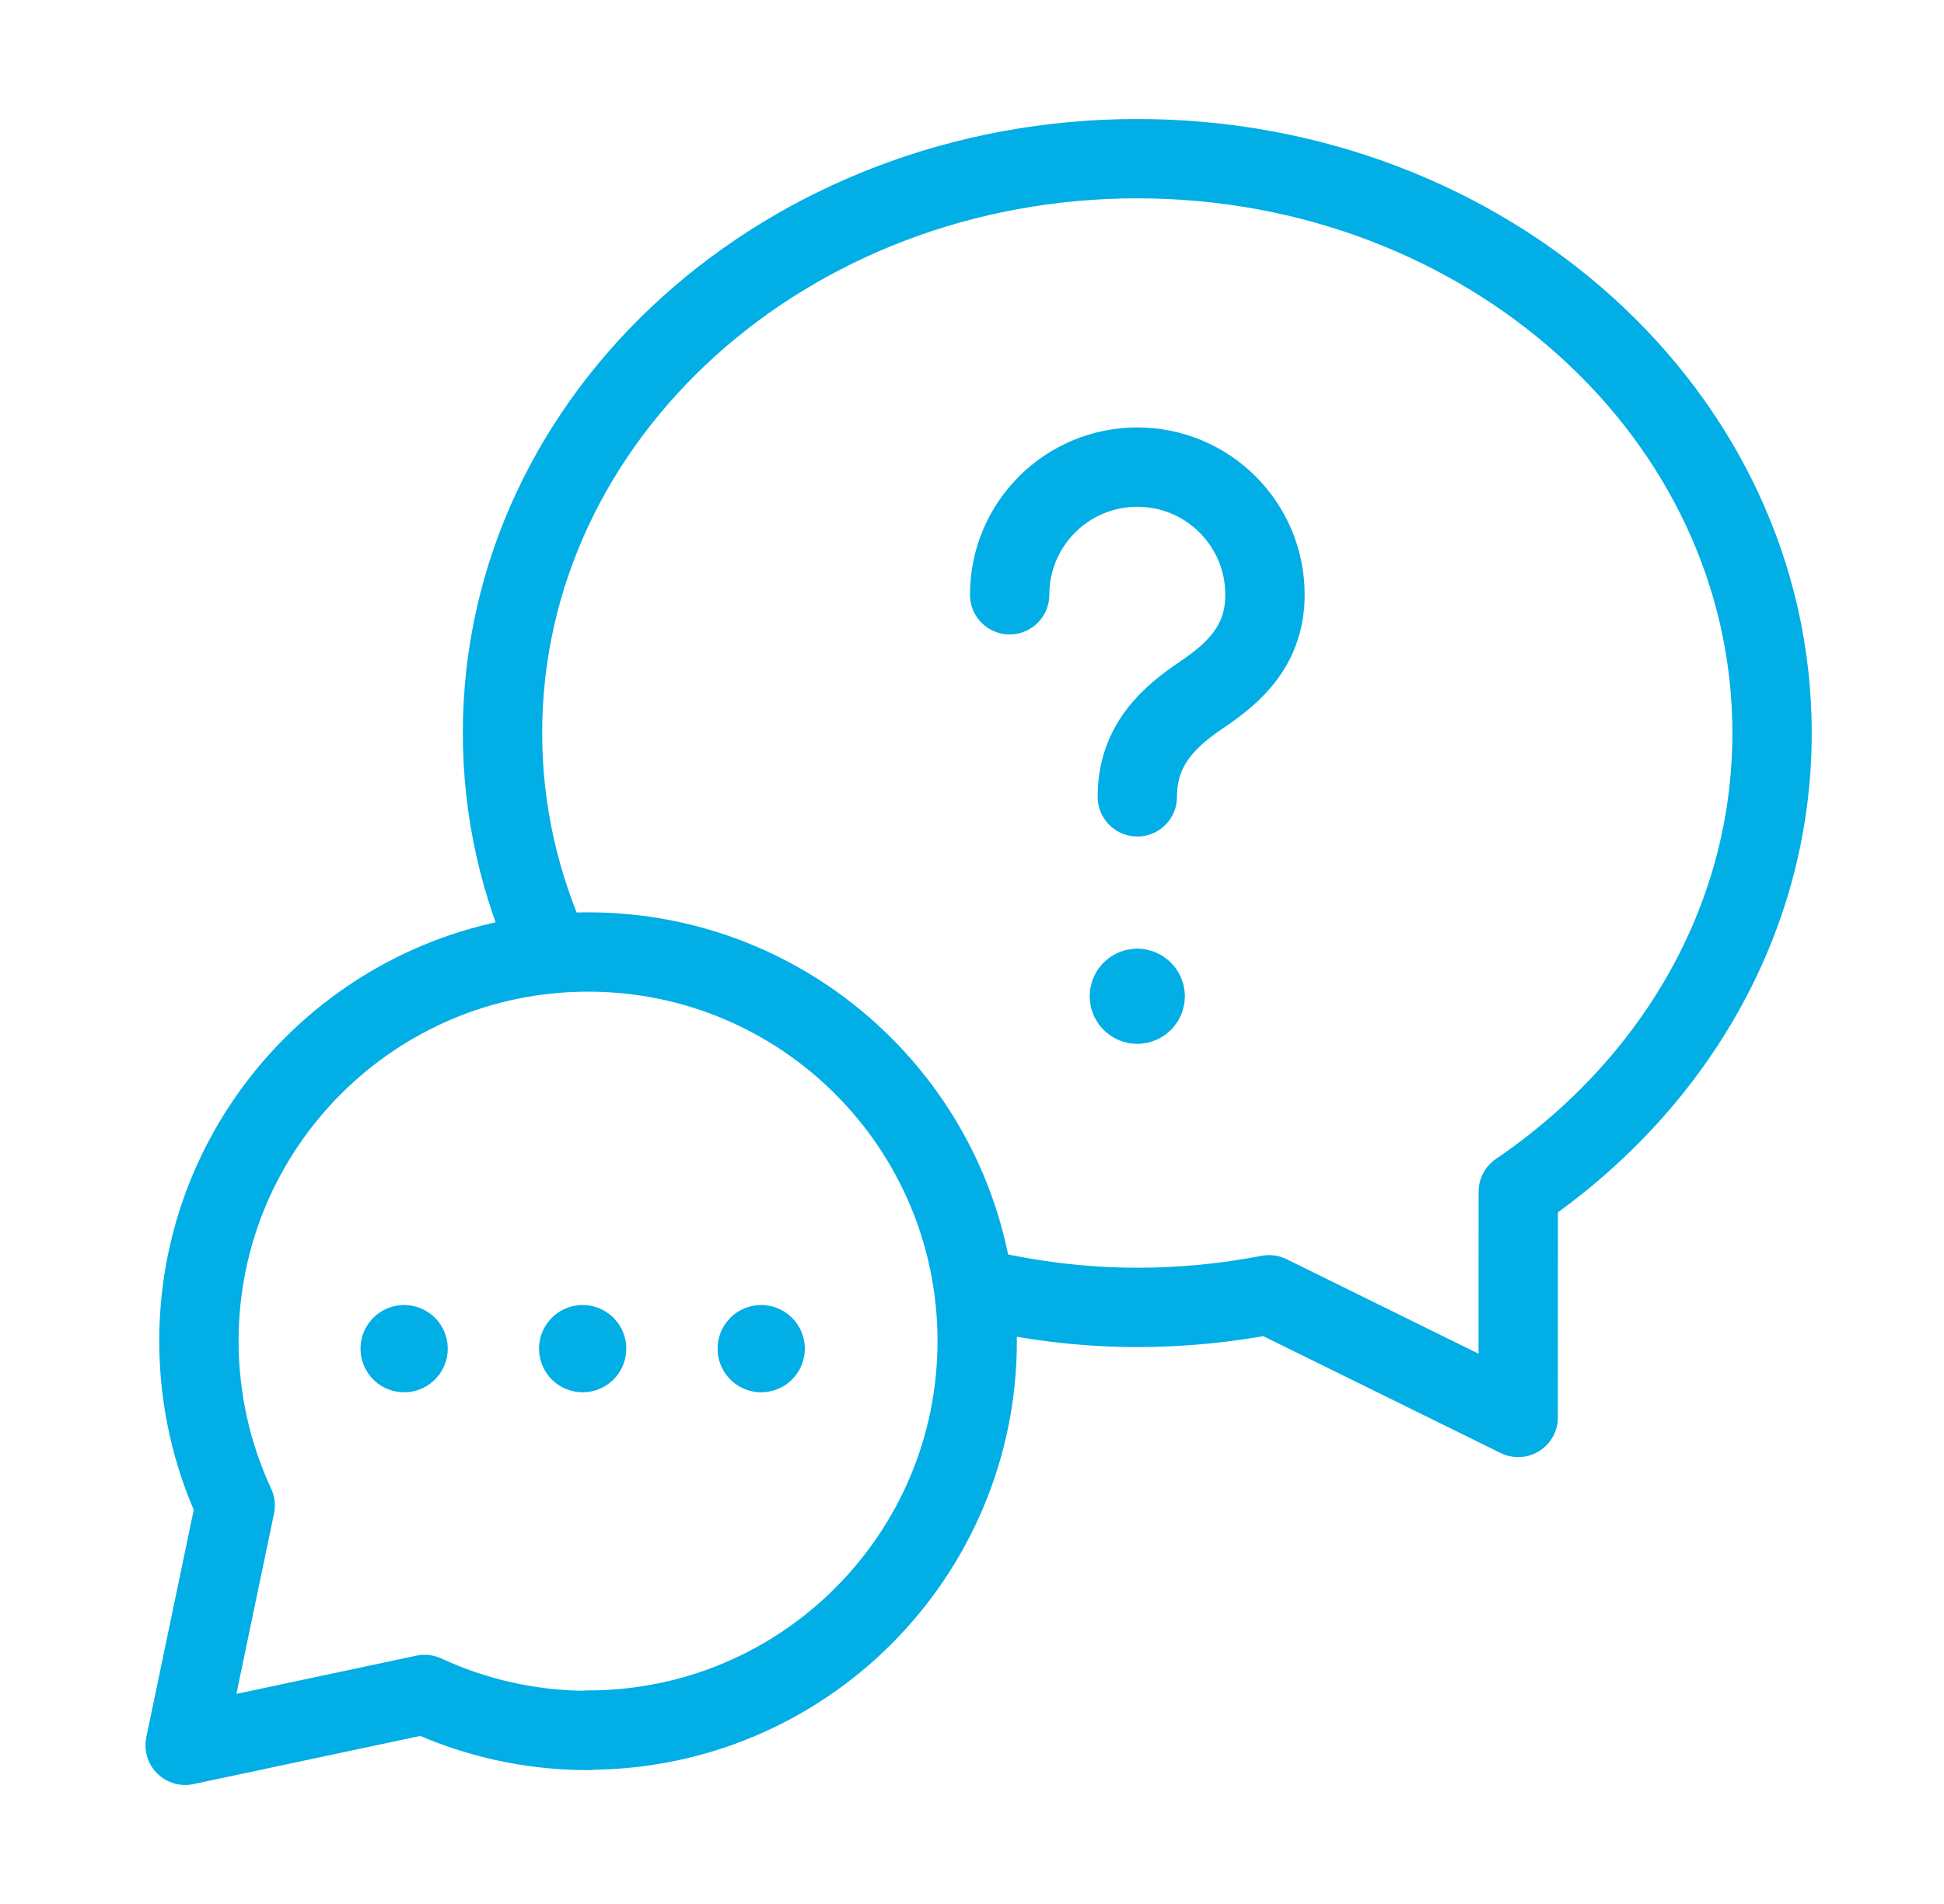
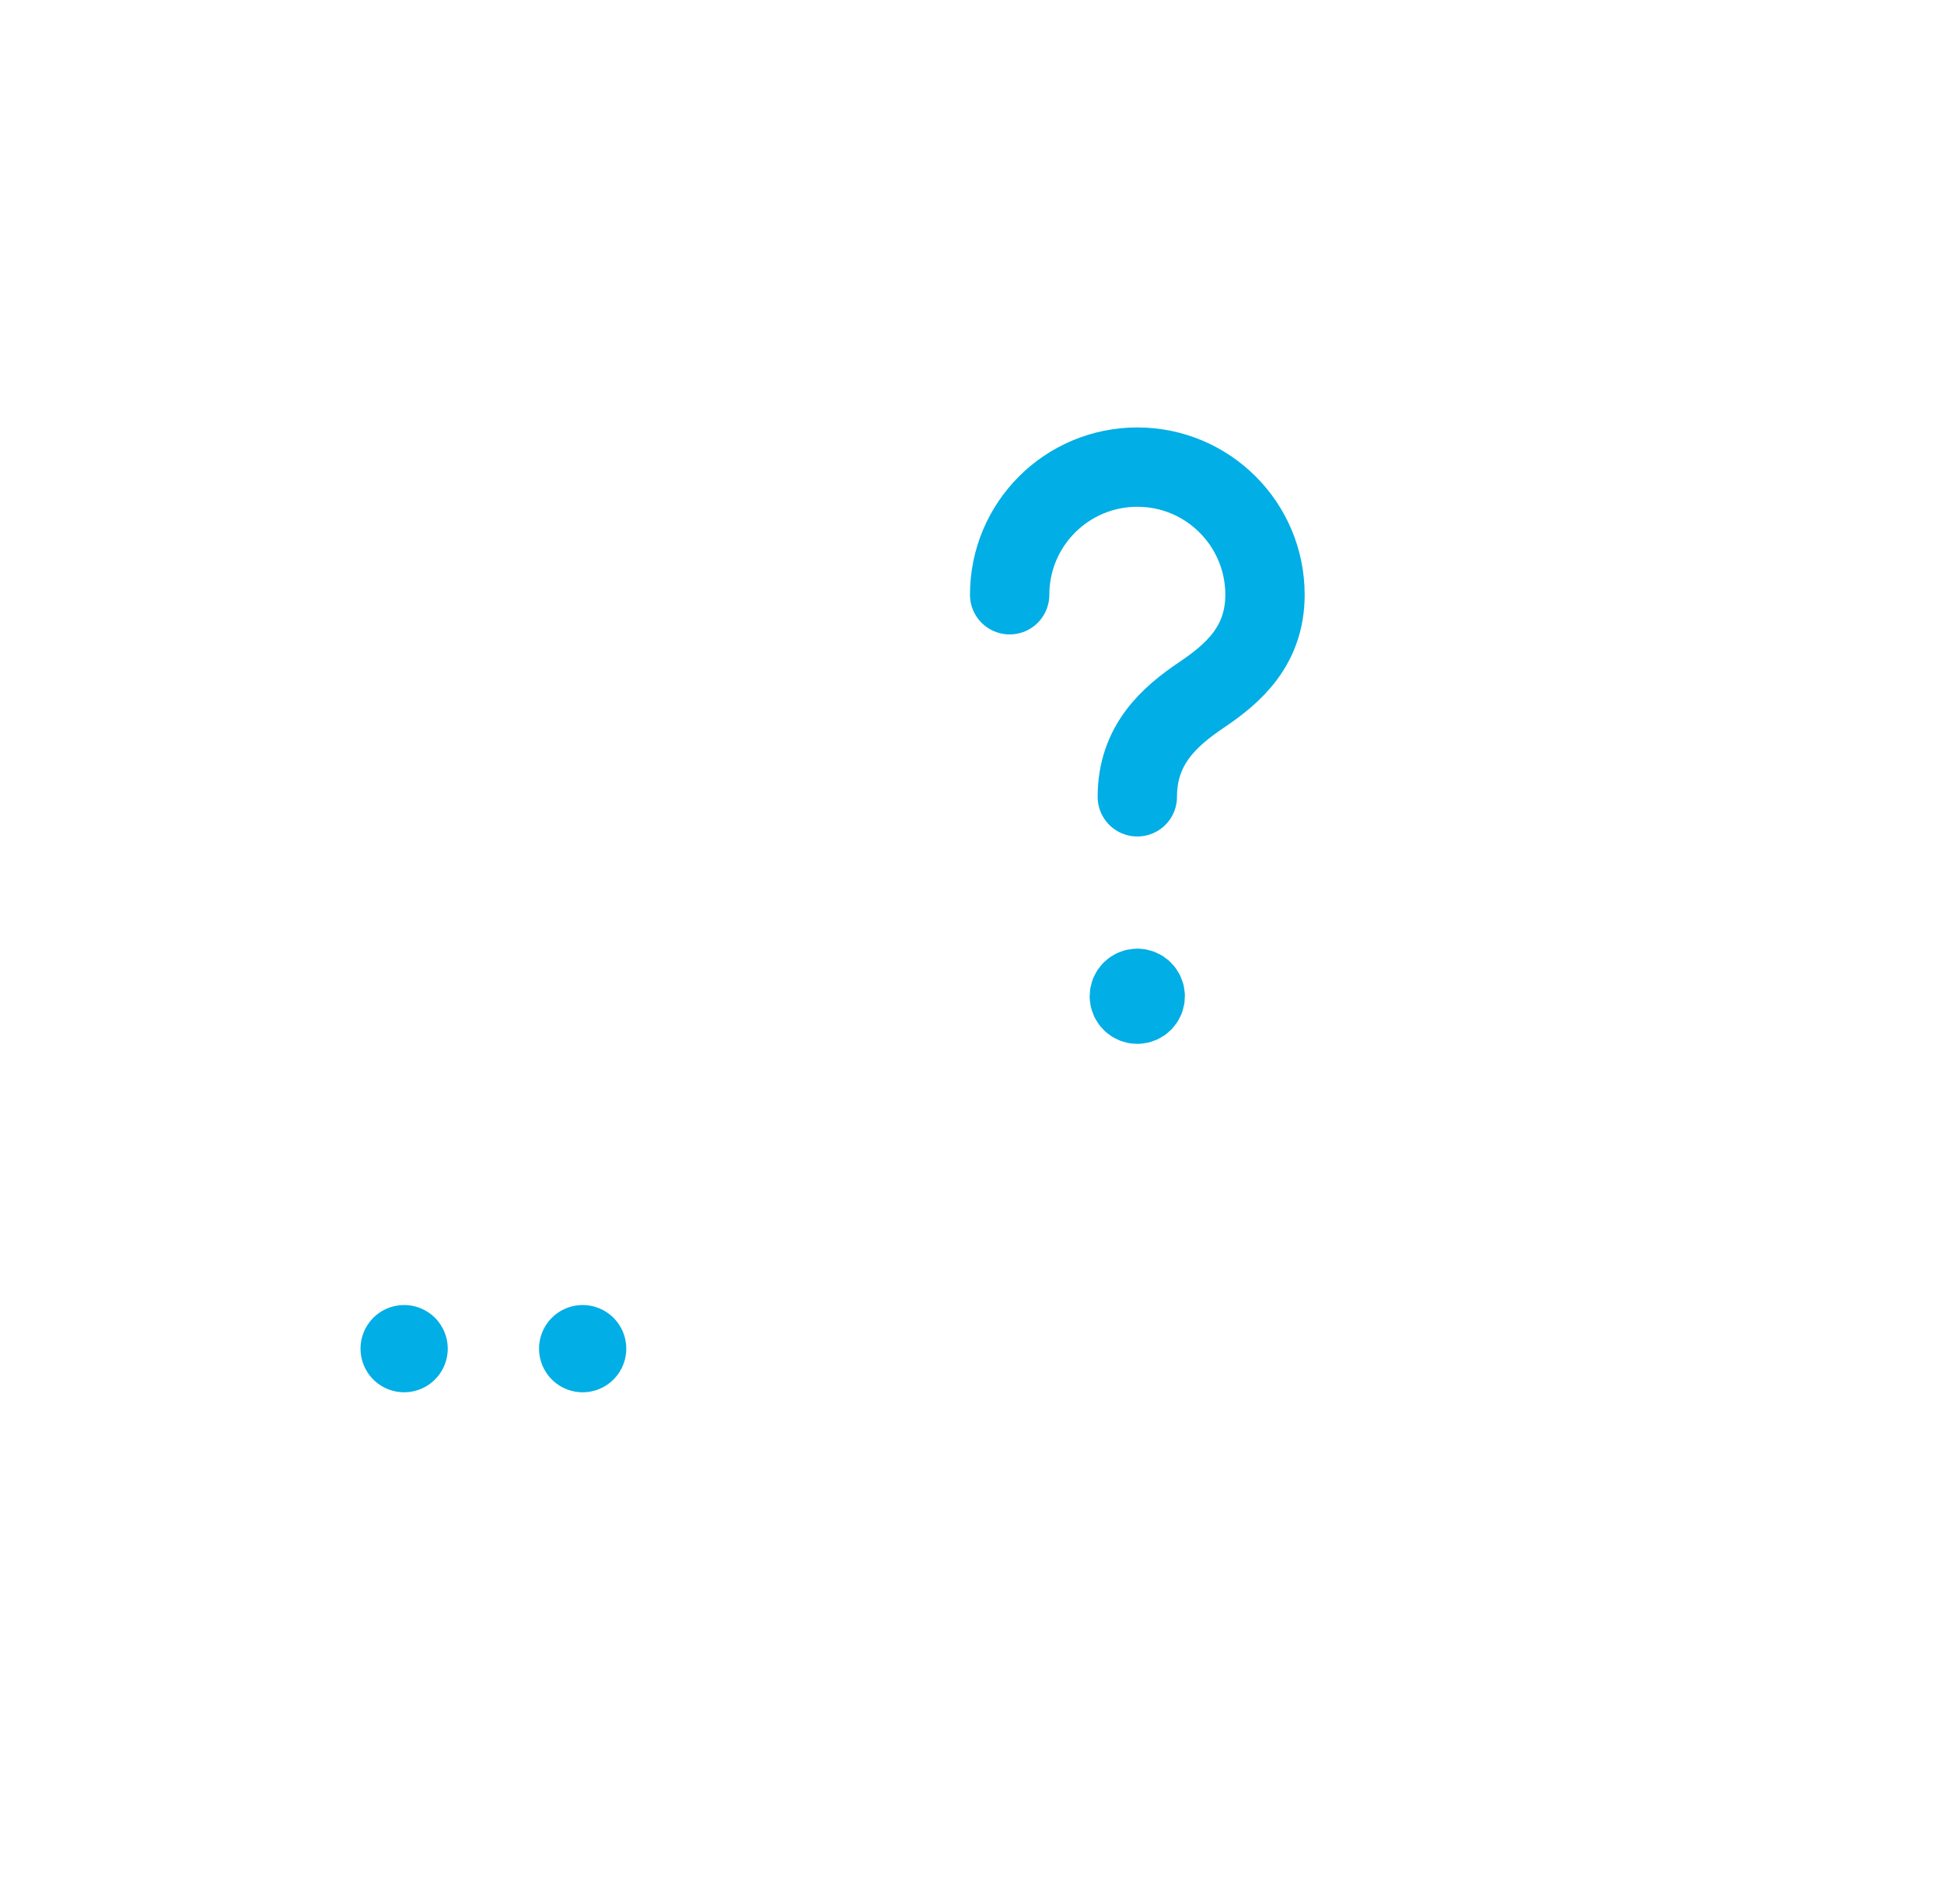
<svg xmlns="http://www.w3.org/2000/svg" width="49" height="48" viewBox="0 0 49 48" fill="none">
-   <path d="M14.832 43.626C13.357 43.626 11.959 43.3 10.703 42.718L4.667 44L5.928 37.952C5.343 36.692 5.014 35.288 5.014 33.808C5.014 28.392 9.405 24 14.822 24C20.241 24 24.631 28.392 24.631 33.808C24.631 39.224 20.238 43.616 14.822 43.616" stroke="#01AEE5" stroke-width="2" stroke-linecap="round" stroke-linejoin="round" />
-   <path d="M13.89 24.038C13.104 22.328 12.666 20.454 12.666 18.48C12.666 10.446 19.863 4 28.666 4C37.471 4 44.666 10.446 44.666 18.48C44.666 23.228 42.142 27.408 38.269 30.044C38.27 31.556 38.267 33.594 38.267 35.734L31.988 32.642C30.915 32.848 29.805 32.96 28.666 32.96C27.244 32.96 25.87 32.776 24.555 32.46" stroke="#01AEE5" stroke-width="2" stroke-linecap="round" stroke-linejoin="round" />
  <path d="M10.257 33.929C10.296 33.968 10.296 34.032 10.257 34.071C10.218 34.11 10.155 34.11 10.116 34.071C10.077 34.032 10.077 33.968 10.116 33.929C10.155 33.89 10.218 33.89 10.257 33.929" stroke="#01AEE5" stroke-width="2" stroke-linecap="round" stroke-linejoin="round" />
  <path d="M14.757 33.929C14.796 33.968 14.796 34.032 14.757 34.071C14.718 34.11 14.655 34.11 14.616 34.071C14.577 34.032 14.577 33.968 14.616 33.929C14.655 33.89 14.718 33.89 14.757 33.929" stroke="#01AEE5" stroke-width="2" stroke-linecap="round" stroke-linejoin="round" />
-   <path d="M19.257 33.929C19.296 33.968 19.296 34.032 19.257 34.071C19.218 34.11 19.155 34.11 19.116 34.071C19.077 34.032 19.077 33.968 19.116 33.929C19.155 33.89 19.218 33.89 19.257 33.929" stroke="#01AEE5" stroke-width="2" stroke-linecap="round" stroke-linejoin="round" />
  <path d="M28.667 20.088C28.667 18.774 29.479 18.062 30.293 17.514C31.089 16.978 31.885 16.28 31.885 14.994C31.885 13.216 30.445 11.776 28.667 11.776C26.889 11.776 25.449 13.216 25.449 14.994" stroke="#01AEE5" stroke-width="2" stroke-linecap="round" stroke-linejoin="round" />
  <path d="M28.666 24.916C28.556 24.916 28.466 25.006 28.466 25.116C28.466 25.226 28.556 25.316 28.666 25.316C28.776 25.316 28.866 25.226 28.866 25.116C28.866 25.006 28.776 24.916 28.666 24.916" stroke="#01AEE5" stroke-width="2" stroke-linecap="round" stroke-linejoin="round" />
</svg>